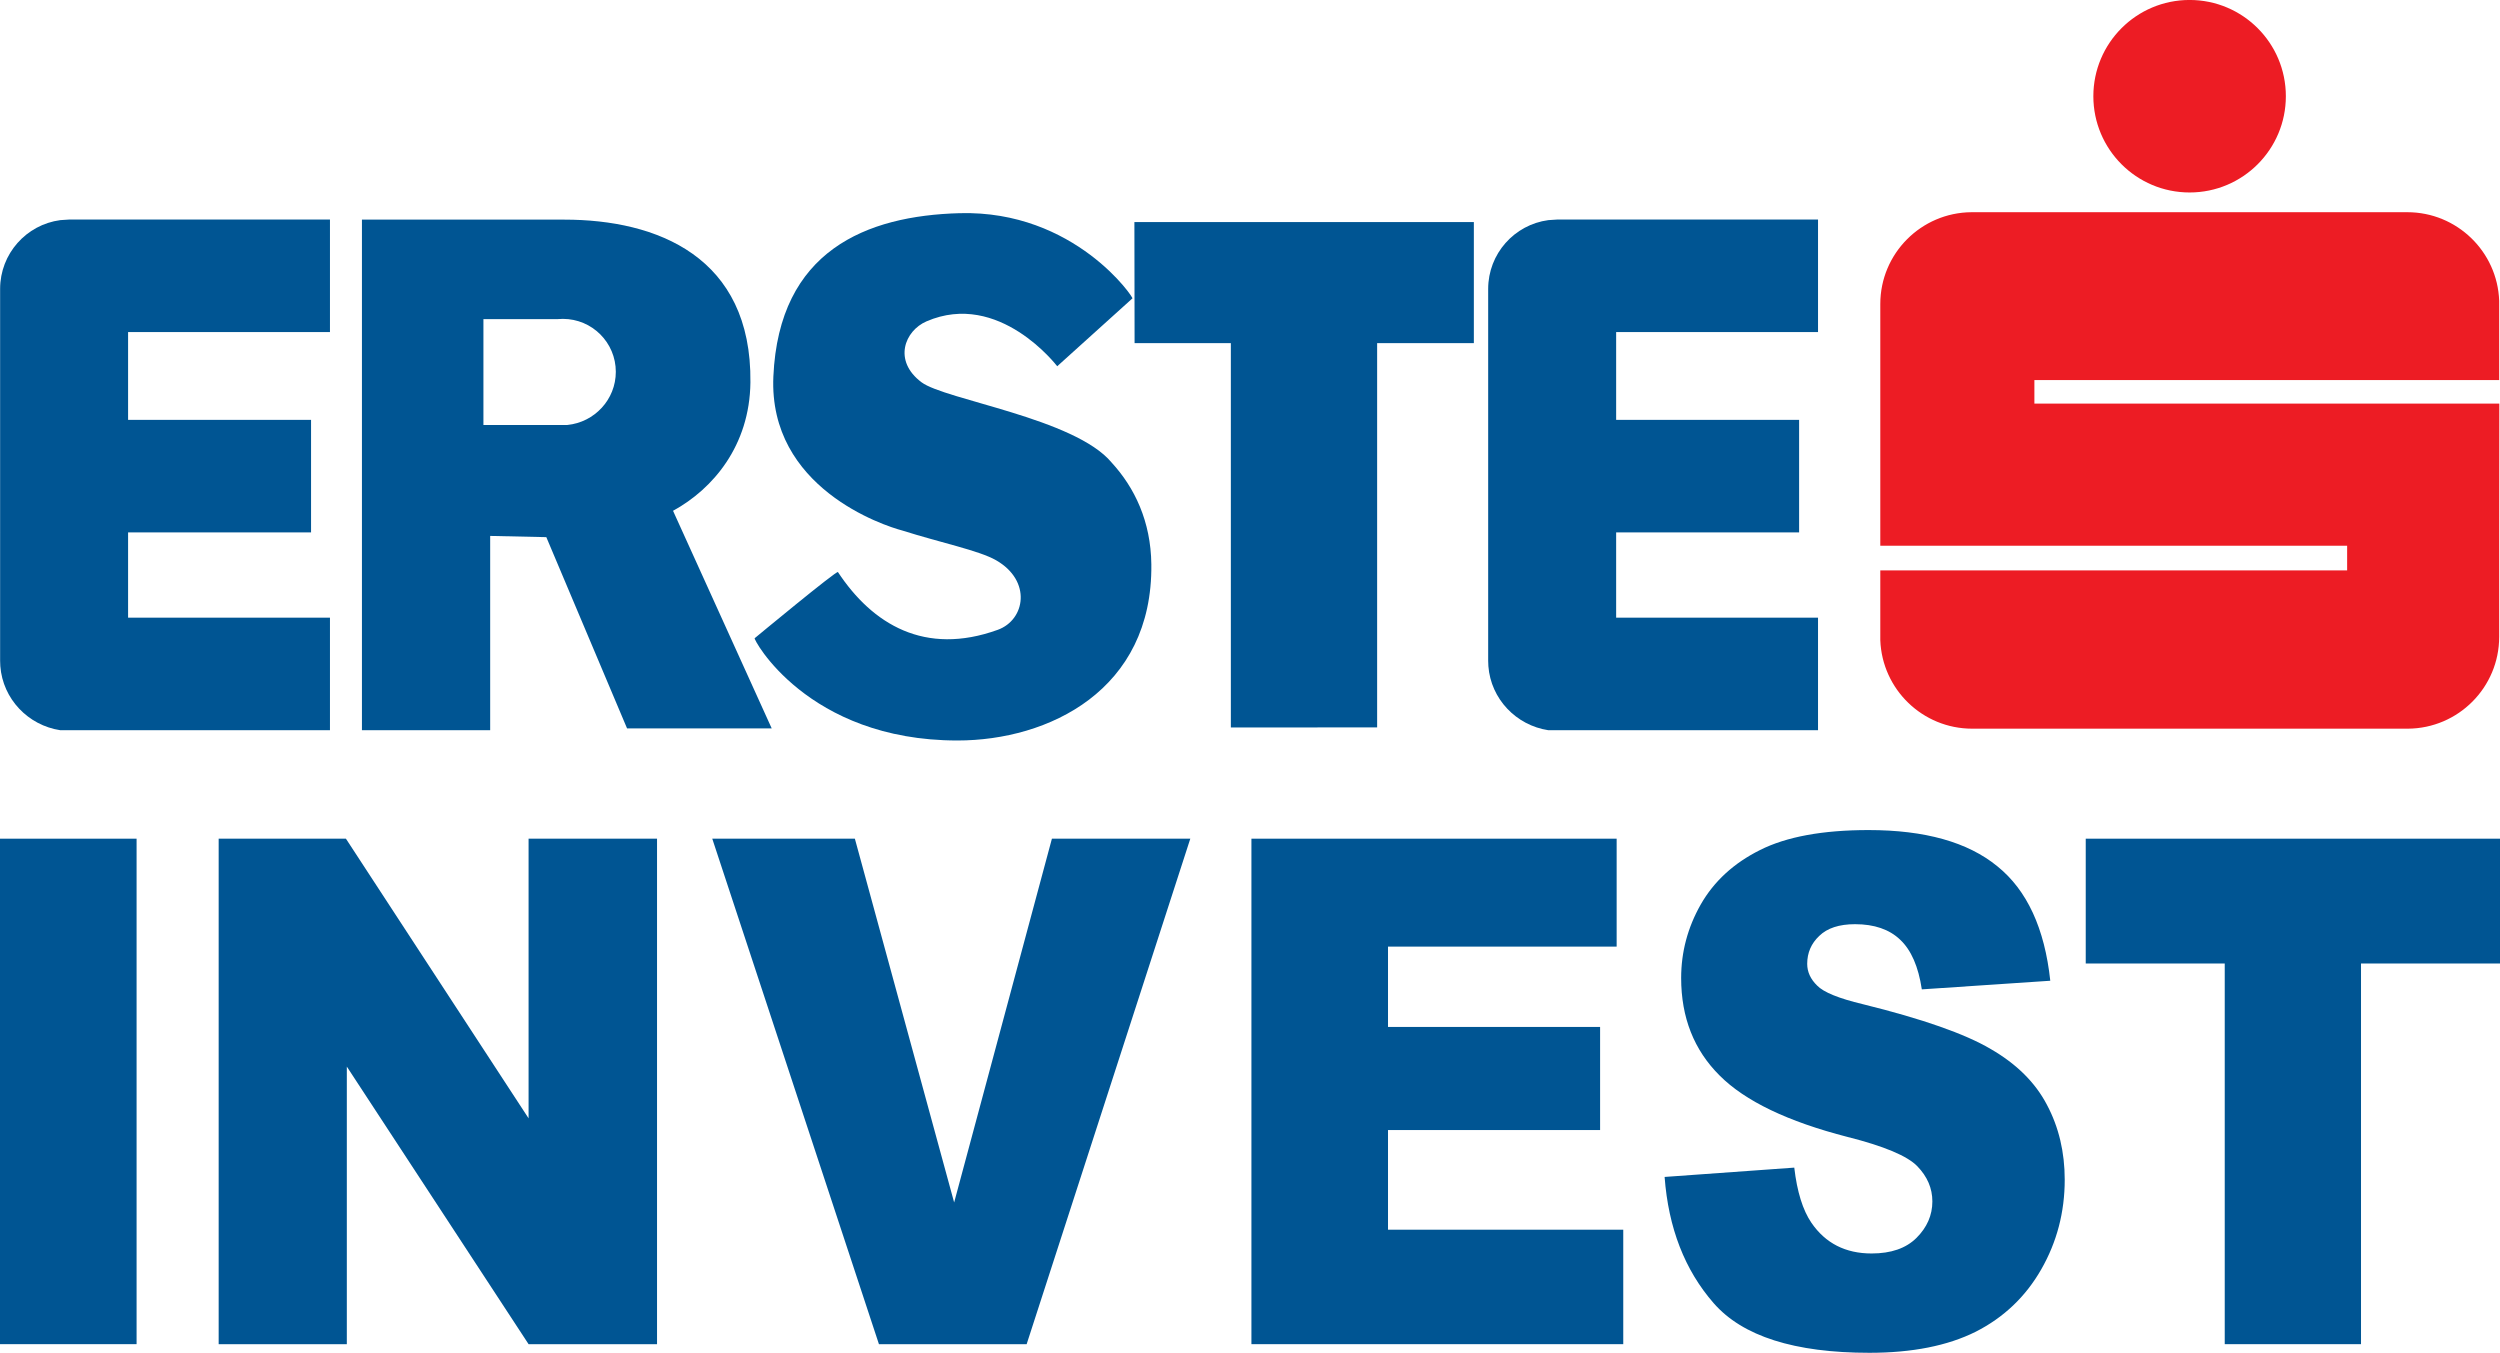
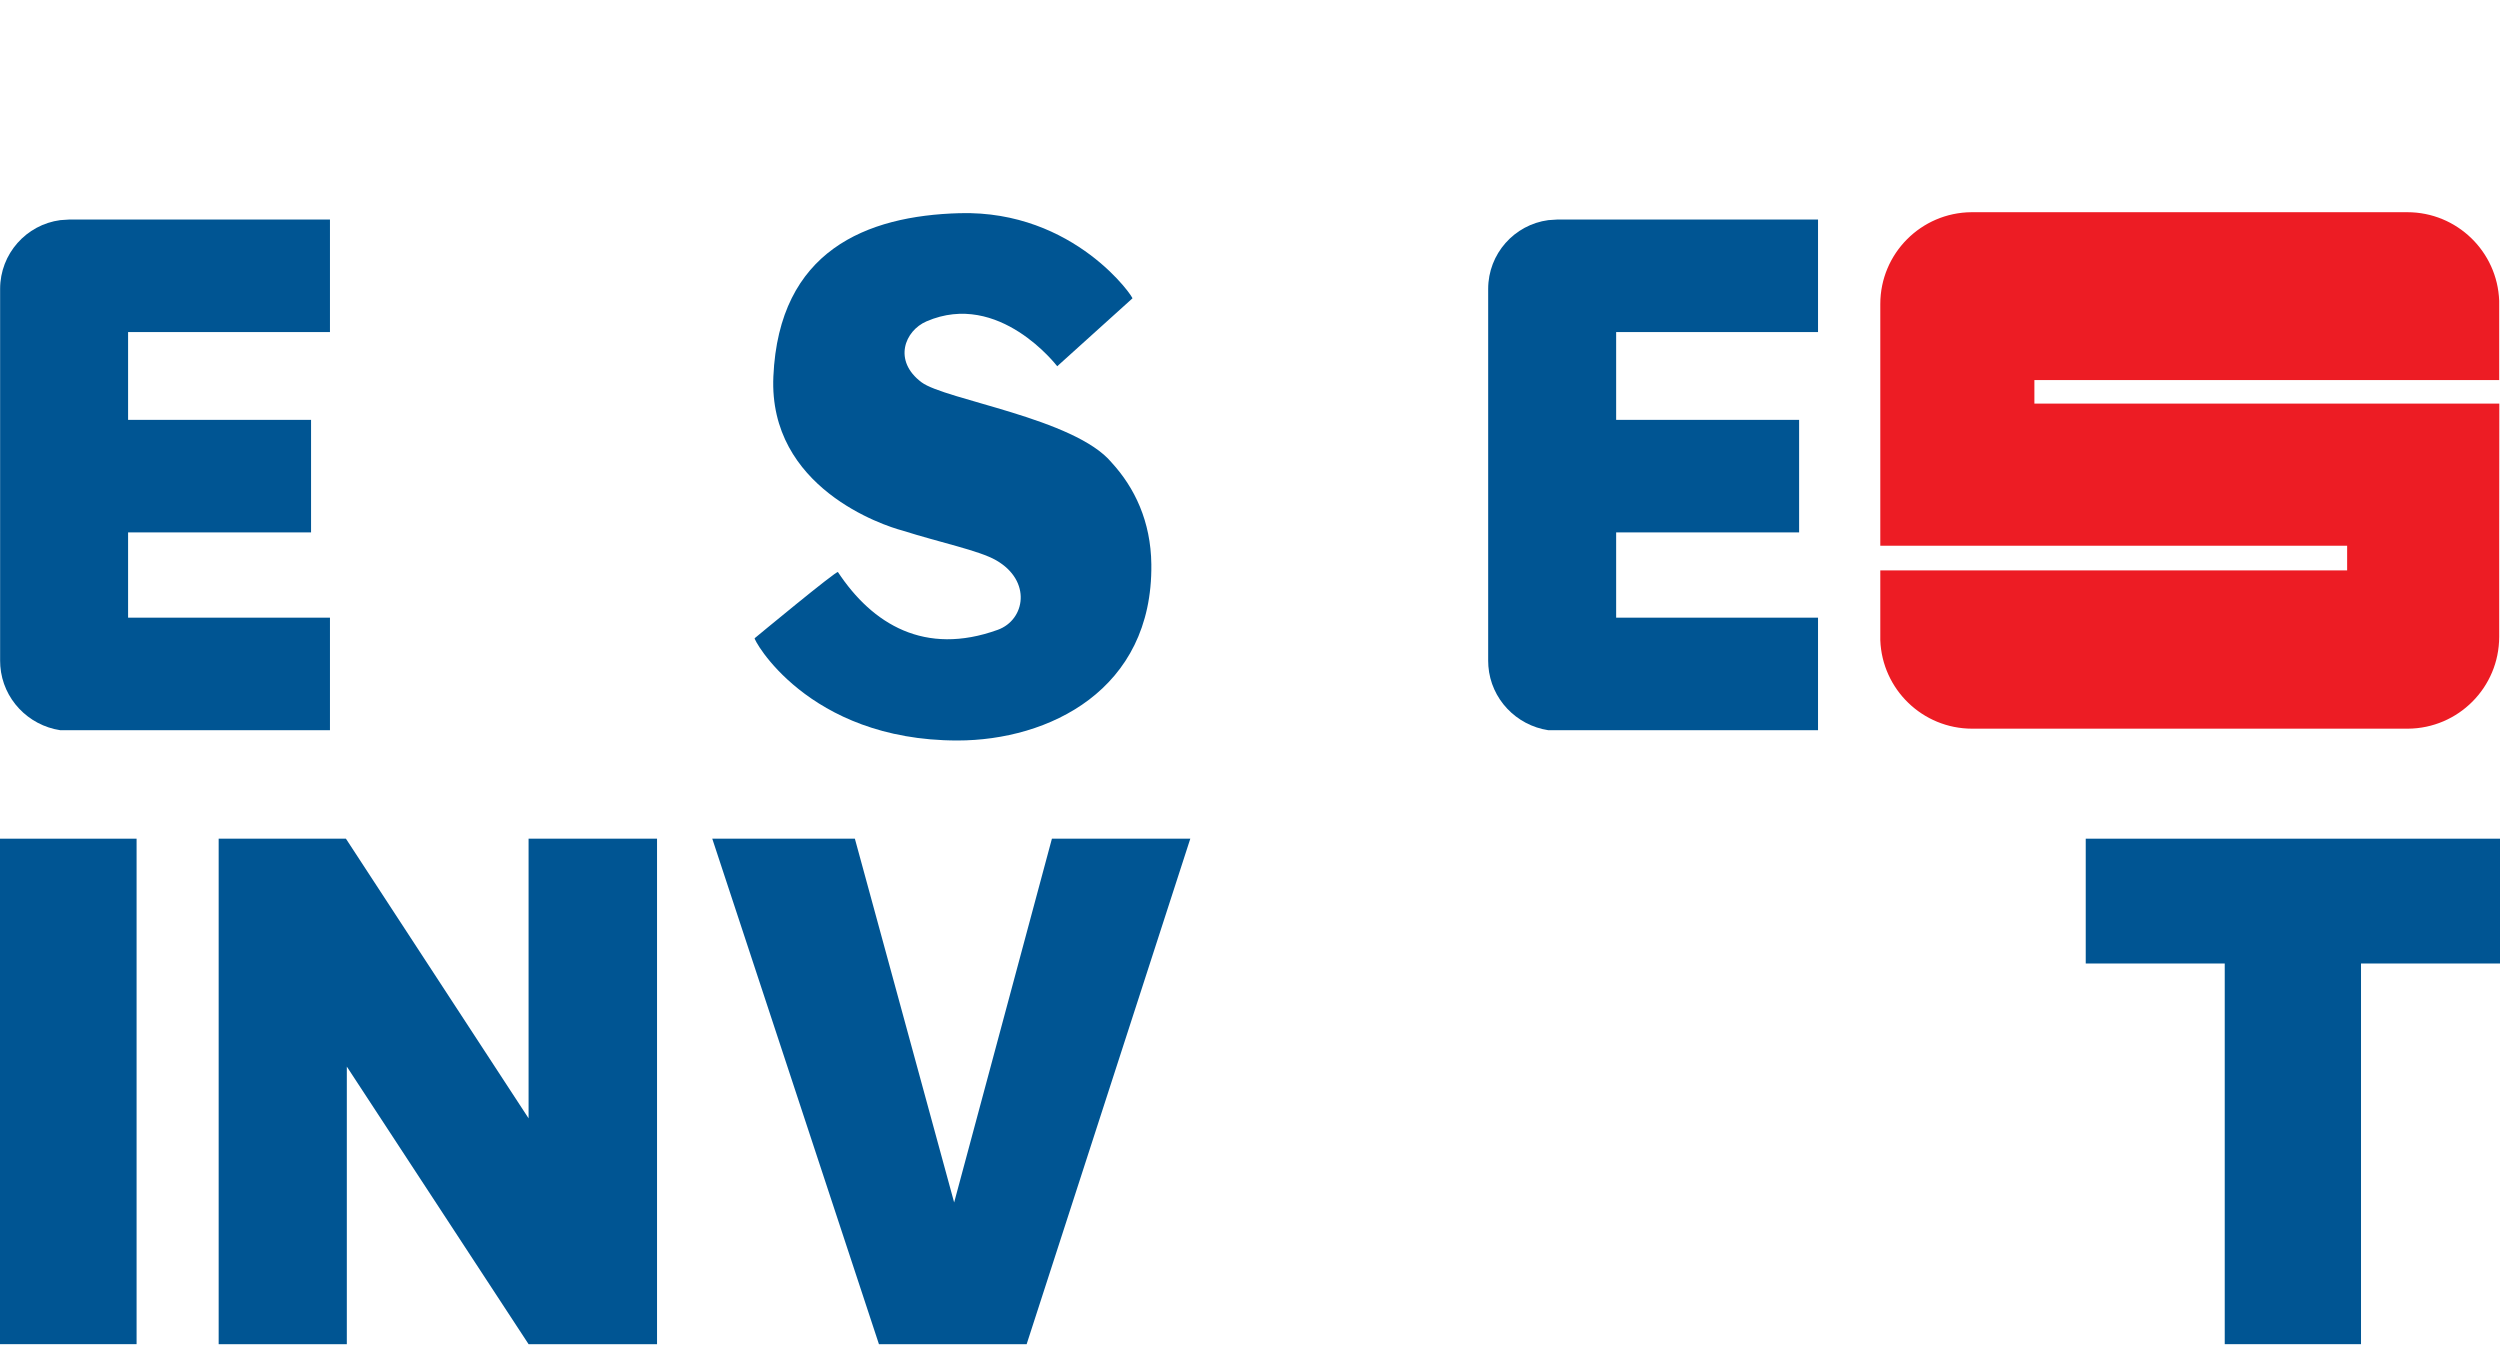
<svg xmlns="http://www.w3.org/2000/svg" version="1.1" x="0px" y="0px" width="254.408px" height="137.664px" viewBox="0 0 254.408 137.664" enable-background="new 0 0 254.408 137.664" xml:space="preserve">
  <g id="Background">
</g>
  <g id="Guides">
</g>
  <g id="Foreground">
    <g>
      <rect y="85.347" fill-rule="evenodd" clip-rule="evenodd" fill="#005593" width="13.899" height="51.439" />
      <polygon fill-rule="evenodd" clip-rule="evenodd" fill="#005593" points="22.252,85.347 35.202,85.347 53.79,113.804     53.79,85.347 66.862,85.347 66.862,136.787 53.79,136.787 35.294,108.541 35.294,136.787 22.252,136.787   " />
      <polygon fill-rule="evenodd" clip-rule="evenodd" fill="#005593" points="72.482,85.347 86.994,85.347 97.097,122.365     107.046,85.347 121.129,85.347 104.475,136.787 89.443,136.787   " />
-       <polygon fill-rule="evenodd" clip-rule="evenodd" fill="#005593" points="127.349,85.347 164.515,85.347 164.515,96.33     141.248,96.33 141.248,104.505 162.831,104.505 162.831,114.997 141.248,114.997 141.248,125.138 165.188,125.138     165.188,136.787 127.349,136.787   " />
-       <path fill-rule="evenodd" clip-rule="evenodd" fill="#005593" d="M169.396,119.769l13.195-0.948    c0.285,2.457,0.867,4.328,1.745,5.614c1.428,2.083,3.469,3.123,6.123,3.123c1.979,0,3.5-0.526,4.562-1.579    c1.081-1.076,1.622-2.314,1.623-3.719c0-1.333-0.511-2.526-1.531-3.579c-1.021-1.053-3.389-2.046-7.103-2.982    c-6.083-1.567-10.419-3.648-13.011-6.246c-2.613-2.596-3.919-5.906-3.919-9.93c0-2.643,0.663-5.134,1.99-7.474    c1.347-2.362,3.357-4.209,6.031-5.544c2.694-1.356,6.377-2.034,11.052-2.035c5.734,0,10.102,1.228,13.103,3.685    c3.021,2.433,4.816,6.316,5.388,11.649l-13.073,0.877c-0.347-2.316-1.082-4-2.204-5.053c-1.102-1.053-2.633-1.579-4.592-1.579    c-1.613,0-2.827,0.398-3.643,1.193c-0.817,0.772-1.225,1.719-1.225,2.842c0,0.819,0.337,1.556,1.01,2.211    c0.653,0.679,2.204,1.31,4.654,1.895c6.062,1.498,10.398,3.018,13.011,4.562c2.633,1.521,4.541,3.416,5.725,5.685    c1.204,2.27,1.806,4.807,1.806,7.614c0,3.298-0.796,6.34-2.388,9.123c-1.592,2.784-3.817,4.901-6.674,6.351    c-2.858,1.427-6.46,2.14-10.807,2.141c-7.634,0-12.919-1.684-15.858-5.053S169.783,124.962,169.396,119.769z" />
      <polygon fill-rule="evenodd" clip-rule="evenodd" fill="#005593" points="212.251,85.347 254.408,85.347 254.408,98.049     240.264,98.049 240.264,136.787 226.396,136.787 226.396,98.049 212.251,98.049   " />
      <g>
        <g>
-           <circle fill="#ED1C24" cx="222.821" cy="9.792" r="9.795" />
-         </g>
+           </g>
        <g>
          <path fill="#ED1C24" d="M207.026,41.074h47.312l-0.014,13.479v8.68v1.574c0,5.139-4.152,9.31-9.285,9.345h-43.65      c-0.247-0.008-0.47,0-0.695,0c-5.048,0-9.168-4.006-9.349-9.009v-0.336v-6.759h47.507v-2.511h-47.507V32.513V30.94      c0-5.139,4.152-9.31,9.285-9.345h43.65c0.247,0.008,0.47,0,0.695,0c5.048,0,9.168,4.006,9.349,9.009v0.336v7.739h-47.298V41.074      z" />
        </g>
      </g>
      <g>
-         <path fill="#005593" d="M57.279,32.45l-0.504,0.023h-7.58v10.773h8.544c2.76-0.275,4.928-2.589,4.928-5.409     C62.667,34.862,60.255,32.45,57.279,32.45z M55.595,54.662l-5.713-0.125V74.31h-13.05V22.35h0.747h12.303h7.544     c9.412,0,19.085,3.752,18.939,16.563c-0.073,6.45-3.819,10.848-7.875,13.067l10.042,22.144h-14.72L55.595,54.662z" />
-         <polygon fill="#005593" points="140.142,34.921 140.142,74.023 125.256,74.03 125.255,34.921 115.459,34.921 115.44,22.596      125.306,22.596 139.703,22.596 149.984,22.596 149.984,34.921    " />
        <path fill="#005593" d="M6.137,74.31c-3.281-0.498-5.851-3.185-6.104-6.519l-0.021-0.543V29.634v-0.233     c0-3.582,2.667-6.541,6.125-7l0.94-0.062h26.501v11.453H13.035v8.932h18.619v11.452H13.035v8.682h20.543V74.31H7.077H6.137z" />
        <path fill="#005593" d="M94.282,32.703c-2.213,0.957-3.431,4.005-0.505,6.199c2.382,1.786,15.605,3.659,19.348,8.172     c2.334,2.548,3.989,5.966,4.039,10.364c0.146,12.81-10.469,17.917-19.73,17.917c-15.343,0-20.869-10.464-20.636-10.408     c0,0,8.349-6.919,8.472-6.733c3.51,5.315,8.841,8.561,16.265,5.879c2.799-1.011,3.481-4.984-0.172-7.08     c-1.731-0.993-5.688-1.801-9.535-3.023c-1.899-0.497-13.633-4.337-13.128-15.676c0.57-12.822,9.471-16.358,18.952-16.62     c11.755-0.323,17.817,8.73,17.584,8.673l-7.65,6.905C107.584,37.272,101.676,29.506,94.282,32.703z" />
        <path fill="#005593" d="M157.566,74.31c-3.281-0.498-5.851-3.185-6.104-6.519l-0.021-0.543V29.634v-0.233     c0-3.582,2.667-6.541,6.125-7l0.94-0.062h26.502v11.453h-20.544v8.932h18.619v11.452h-18.619v8.682h20.544V74.31h-26.502H157.566     z" />
      </g>
    </g>
  </g>
</svg>